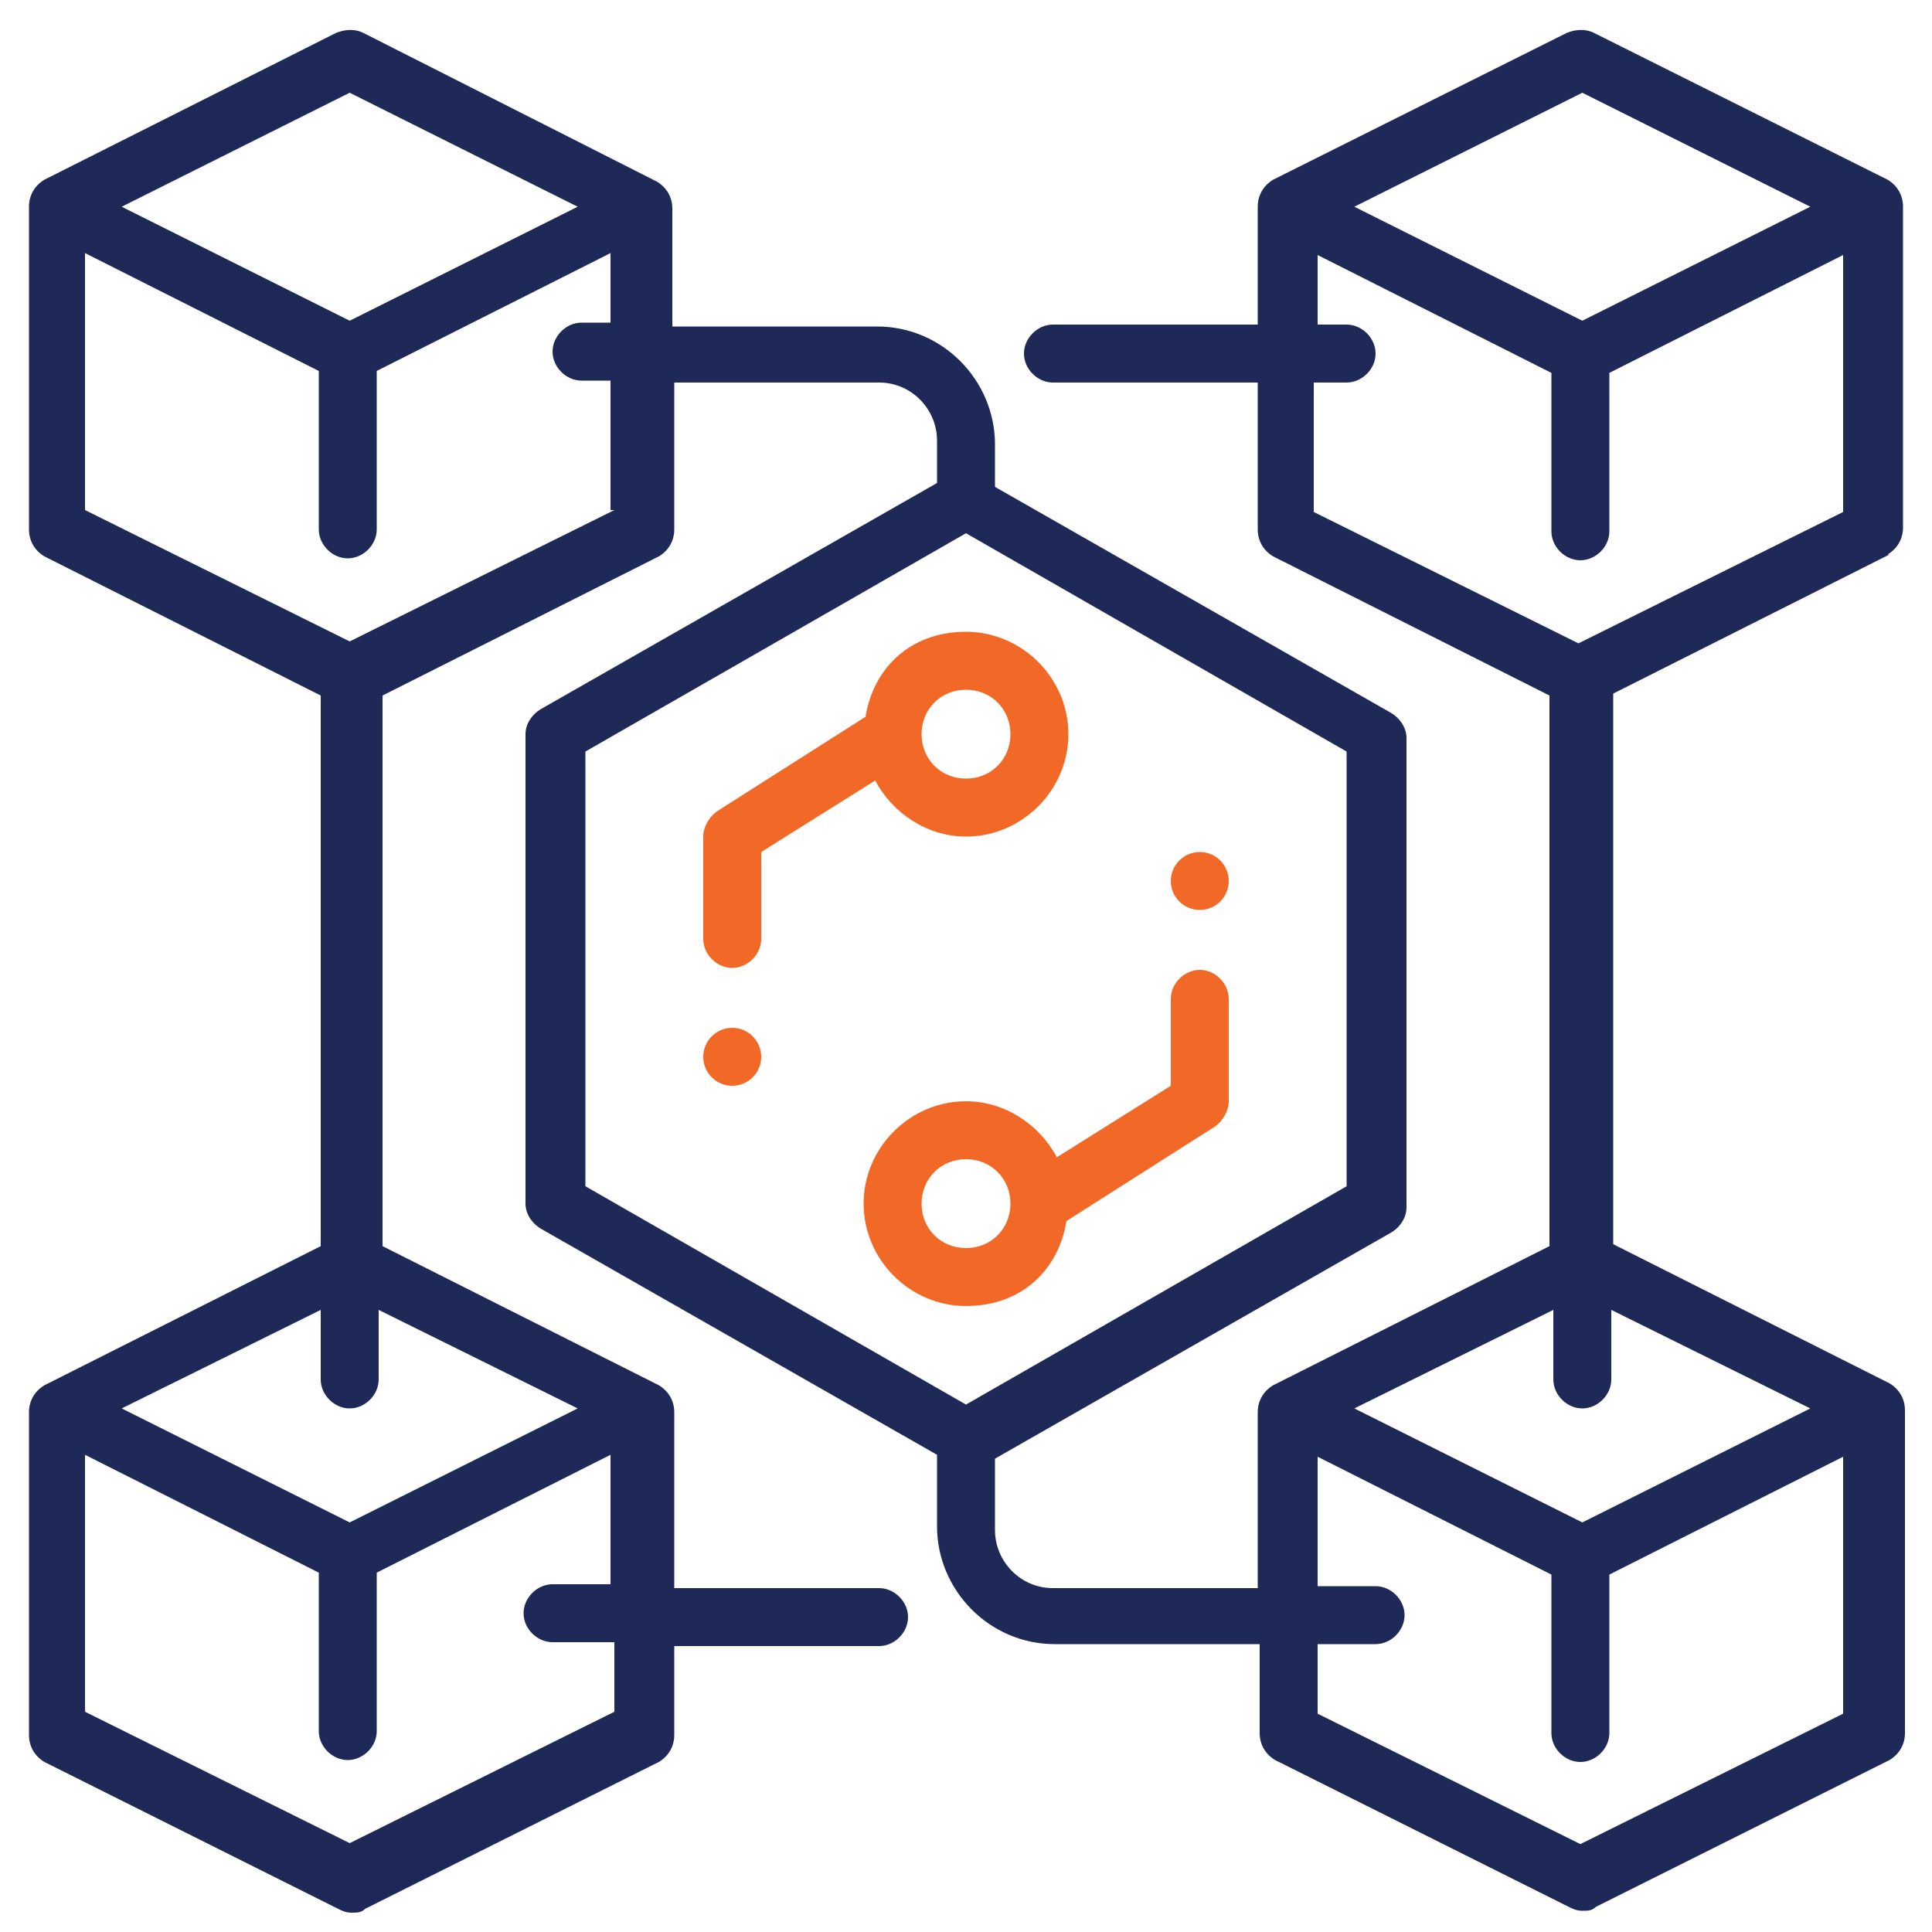
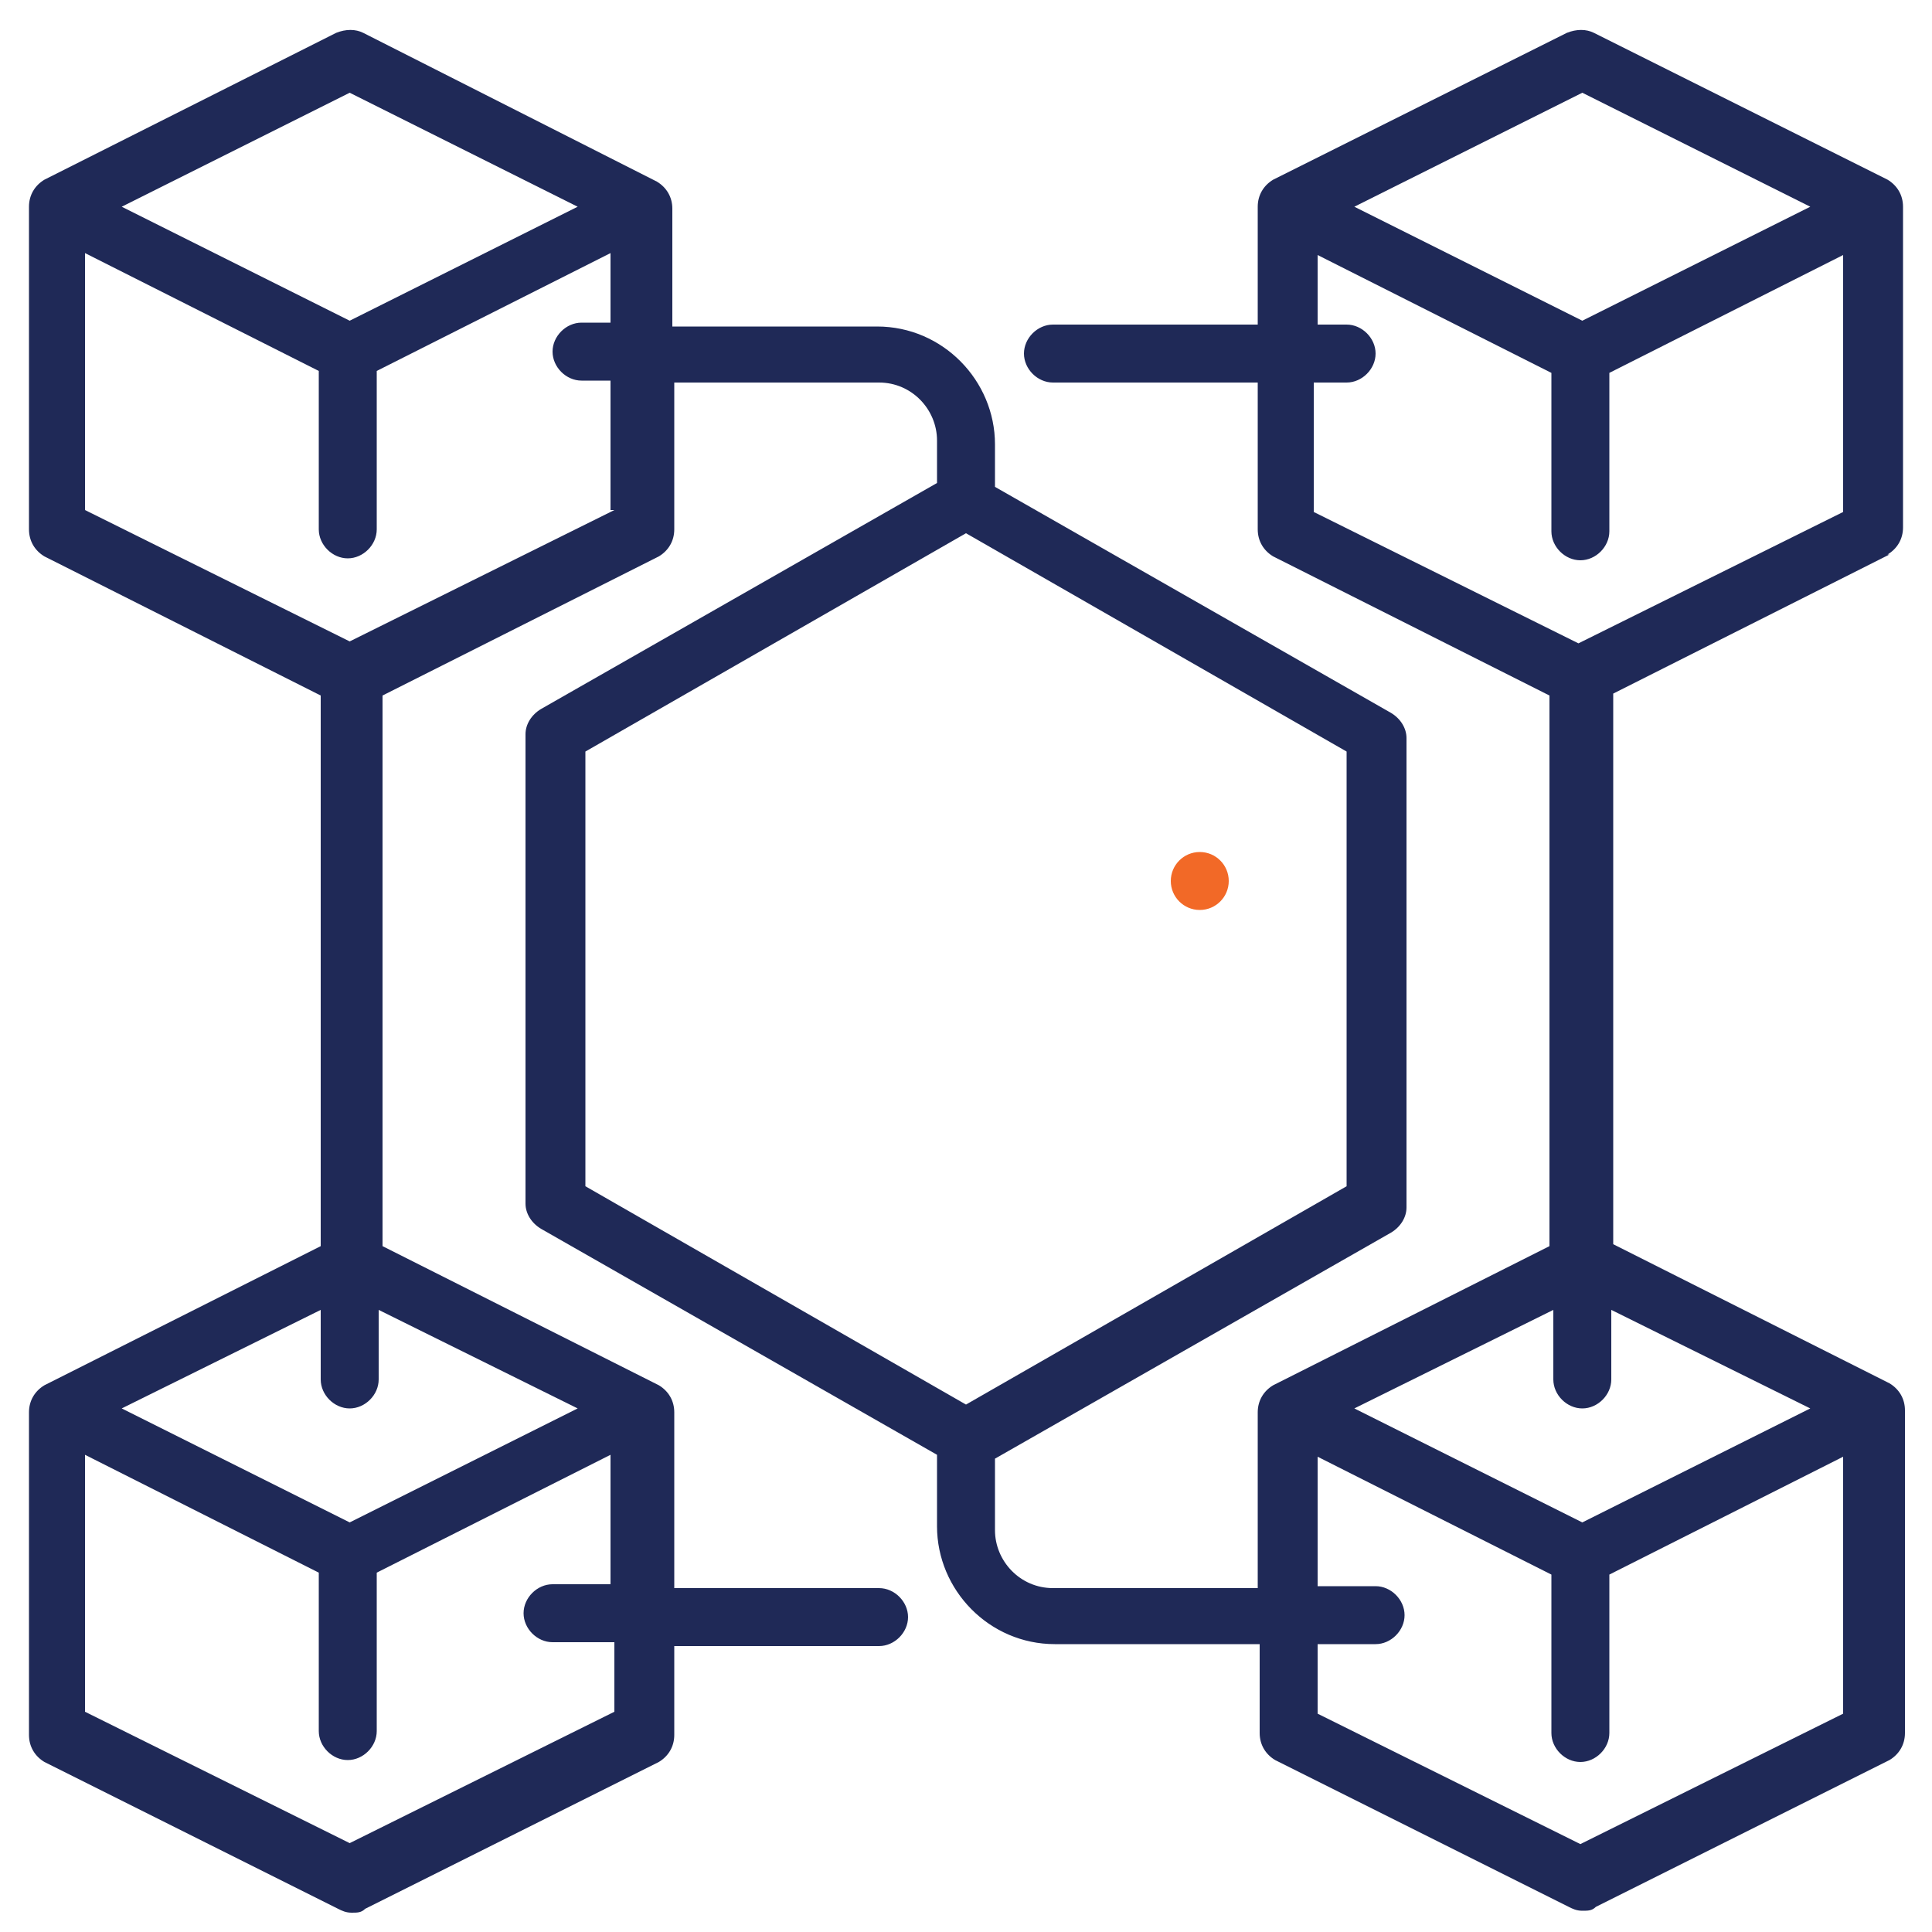
<svg xmlns="http://www.w3.org/2000/svg" version="1.1" viewBox="0 0 100 100">
  <defs>
    <style>
      .cls-1 {
        fill: #f26927;
      }

      .cls-2 {
        fill: #1f2957;
      }
    </style>
  </defs>
  <g>
    <g id="Layer_1">
      <path class="cls-2" d="M97.7,28.7c.5-.3.8-.8.8-1.4V10.7c0-.6-.3-1.1-.8-1.4l-15.2-7.6c-.4-.2-.9-.2-1.4,0l-15.2,7.6c-.5.3-.8.8-.8,1.4v6.1h-10.6c-.8,0-1.5.7-1.5,1.5s.7,1.5,1.5,1.5h10.6v7.6c0,.6.3,1.1.8,1.4l14.3,7.2v28.5l-14.3,7.2c-.5.3-.8.8-.8,1.4v9.1h-10.6c-1.7,0-3-1.4-3-3v-3.7l20.5-11.7c.5-.3.8-.8.8-1.3v-24.3c0-.5-.3-1-.8-1.3l-20.5-11.7v-2.2c0-3.3-2.7-6.1-6.1-6.1h-10.6v-6.1c0-.6-.3-1.1-.8-1.4L18.8,1.7c-.4-.2-.9-.2-1.4,0L2.3,9.3c-.5.3-.8.8-.8,1.4v16.7c0,.6.3,1.1.8,1.4l14.3,7.2v28.5l-14.3,7.2c-.5.3-.8.8-.8,1.4v16.7c0,.6.3,1.1.8,1.4l15.2,7.6c.2.1.4.2.7.2s.5,0,.7-.2l15.2-7.6c.5-.3.8-.8.8-1.4v-4.6h10.6c.8,0,1.5-.7,1.5-1.5s-.7-1.5-1.5-1.5h-10.6v-9.1c0-.6-.3-1.1-.8-1.4l-14.3-7.2v-28.5l14.3-7.2c.5-.3.8-.8.8-1.4v-7.6h10.6c1.7,0,3,1.4,3,3v2.2l-20.5,11.7c-.5.3-.8.8-.8,1.3v24.3c0,.5.3,1,.8,1.3l20.5,11.7v3.7c0,3.3,2.7,6.1,6.1,6.1h10.6v4.6c0,.6.3,1.1.8,1.4l15.2,7.6c.2.1.4.2.7.2s.5,0,.7-.2l15.2-7.6c.5-.3.8-.8.8-1.4v-16.7c0-.6-.3-1.1-.8-1.4l-14.3-7.2v-28.5l14.3-7.2h0ZM18.1,4.8l11.8,5.9-11.8,5.9-11.8-5.9,11.8-5.9ZM28.8,85h3v3.6l-13.7,6.8-13.7-6.8v-13.3l12.1,6.1v8.2c0,.8.7,1.5,1.5,1.5s1.5-.7,1.5-1.5v-8.2l12.1-6.1v6.7h-3c-.8,0-1.5.7-1.5,1.5s.7,1.5,1.5,1.5ZM29.9,72.9l-11.8,5.9-11.8-5.9,10.3-5.1v3.6c0,.8.7,1.5,1.5,1.5s1.5-.7,1.5-1.5v-3.6l10.3,5.1ZM31.8,26.4l-13.7,6.8-13.7-6.8v-13.3l12.1,6.1v8.2c0,.8.7,1.5,1.5,1.5s1.5-.7,1.5-1.5v-8.2l12.1-6.1v3.6h-1.5c-.8,0-1.5.7-1.5,1.5s.7,1.5,1.5,1.5h1.5v6.7ZM30.3,38.9l19.7-11.3,19.7,11.3v22.5l-19.7,11.3-19.7-11.3v-22.5ZM81.9,4.8l11.8,5.9-11.8,5.9-11.8-5.9,11.8-5.9ZM68.2,19.8h1.5c.8,0,1.5-.7,1.5-1.5s-.7-1.5-1.5-1.5h-1.5v-3.6l12.1,6.1v8.2c0,.8.7,1.5,1.5,1.5s1.5-.7,1.5-1.5v-8.2l12.1-6.1v13.3l-13.7,6.8-13.7-6.8v-6.7ZM81.9,95.5l-13.7-6.8v-3.6h3c.8,0,1.5-.7,1.5-1.5s-.7-1.5-1.5-1.5h-3v-6.7l12.1,6.1v8.2c0,.8.7,1.5,1.5,1.5s1.5-.7,1.5-1.5v-8.2l12.1-6.1v13.3l-13.7,6.8ZM93.7,72.9l-11.8,5.9-11.8-5.9,10.3-5.1v3.6c0,.8.7,1.5,1.5,1.5s1.5-.7,1.5-1.5v-3.6l10.3,5.1Z" />
-       <path class="cls-1" d="M50,43.3c2.9,0,5.3-2.4,5.3-5.3s-2.4-5.3-5.3-5.3-4.8,1.9-5.2,4.4l-7.7,4.9c-.4.3-.7.8-.7,1.3v5.3c0,.8.7,1.5,1.5,1.5s1.5-.7,1.5-1.5v-4.5l5.9-3.7c.9,1.7,2.7,2.9,4.7,2.9h0ZM50,35.7c1.3,0,2.3,1,2.3,2.3s-1,2.3-2.3,2.3-2.3-1-2.3-2.3,1-2.3,2.3-2.3Z" />
-       <path class="cls-1" d="M55.2,63.2l7.7-4.9c.4-.3.7-.8.7-1.3v-5.3c0-.8-.7-1.5-1.5-1.5s-1.5.7-1.5,1.5v4.5l-5.9,3.7c-.9-1.7-2.7-2.9-4.7-2.9-2.9,0-5.3,2.4-5.3,5.3s2.4,5.3,5.3,5.3,4.8-1.9,5.2-4.4ZM47.7,62.3c0-1.3,1-2.3,2.3-2.3s2.3,1,2.3,2.3-1,2.3-2.3,2.3-2.3-1-2.3-2.3h0Z" />
-       <circle class="cls-1" cx="37.9" cy="54.7" r="1.5" />
      <circle class="cls-1" cx="62.1" cy="45.6" r="1.5" />
    </g>
  </g>
</svg>